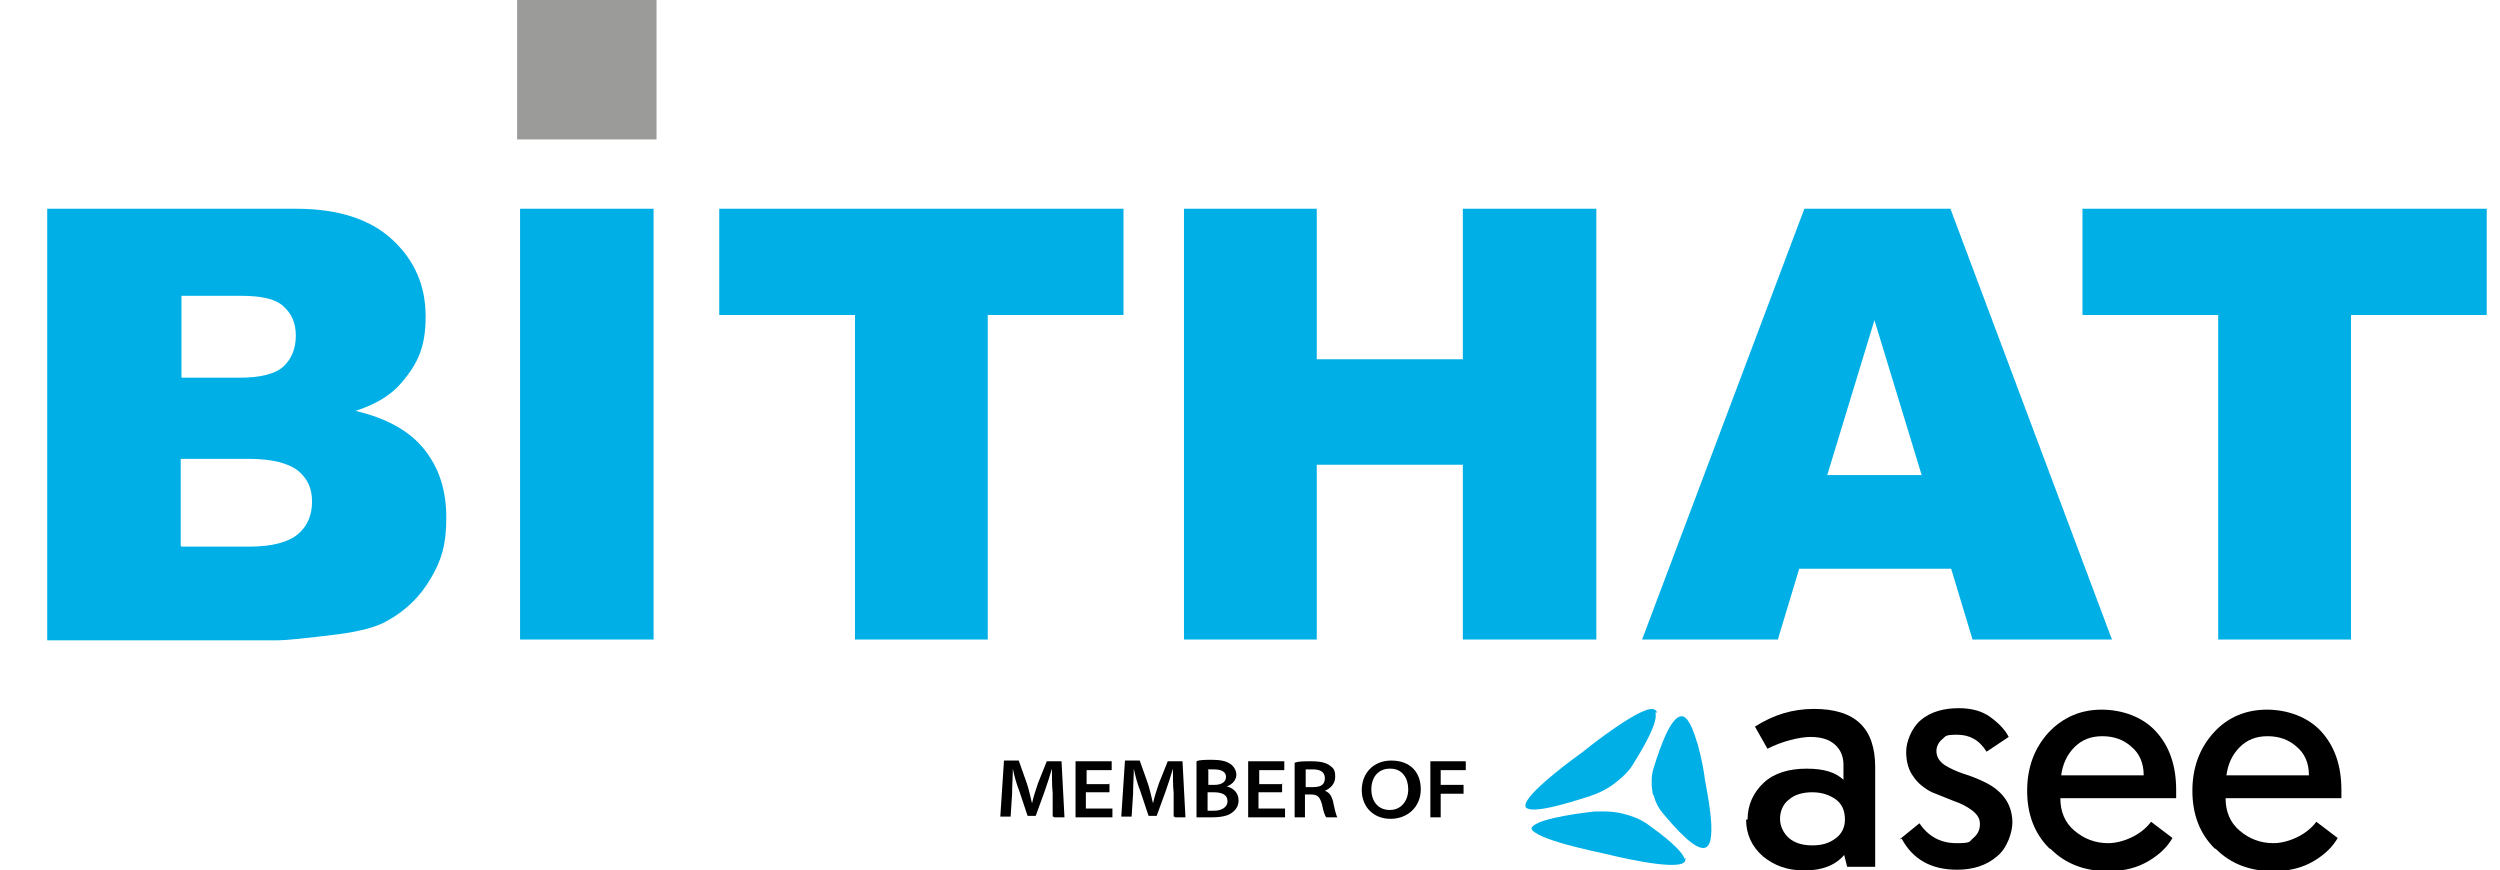
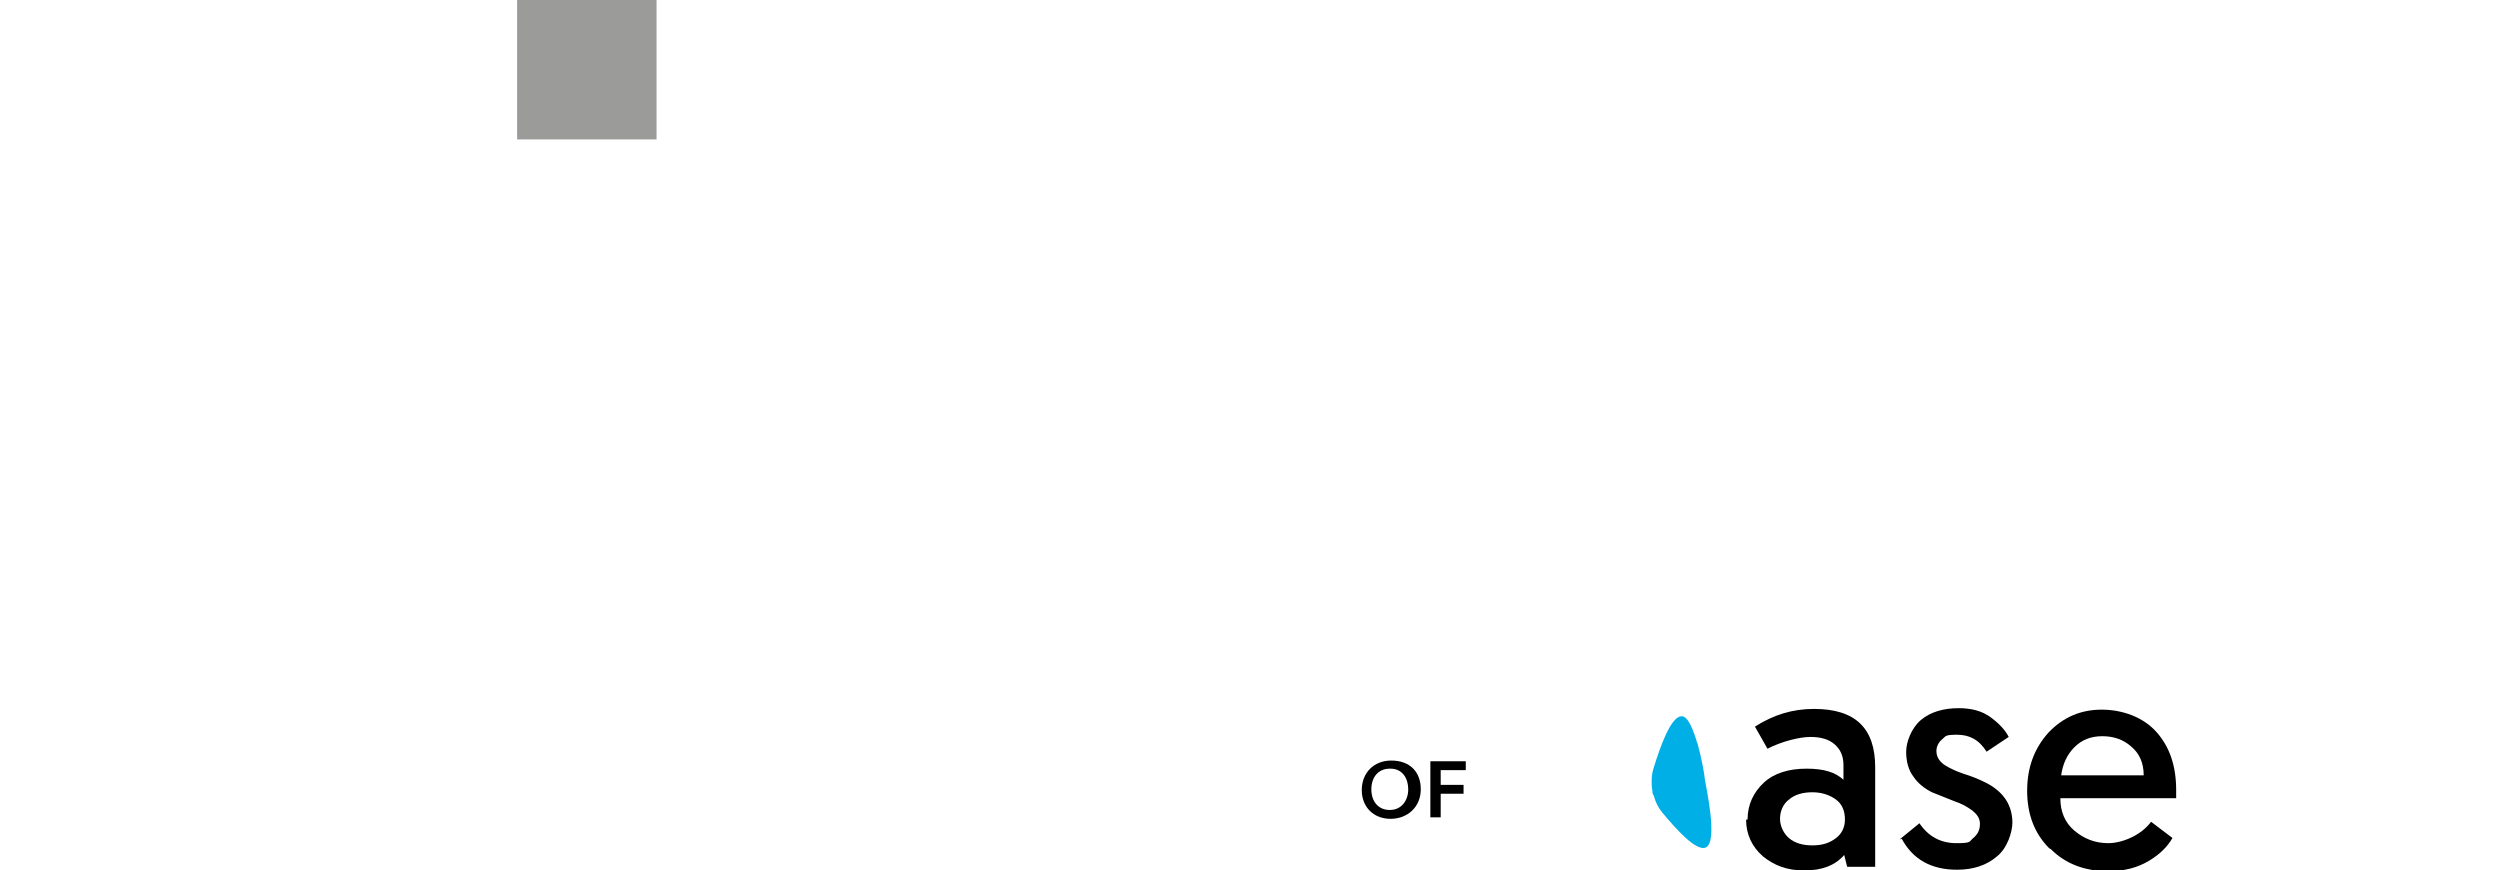
<svg xmlns="http://www.w3.org/2000/svg" id="Layer_1" version="1.1" viewBox="0 0 338.9 118">
  <defs>
    <style>
      .st0 {
        fill: #9b9b9a;
      }

      .st1 {
        fill: #00afe6;
      }
    </style>
  </defs>
-   <path d="M177,104.3c.2,0,.5,0,1,0,.9,0,1.6.3,1.6,1.2s-.6,1.2-1.6,1.2h-1v-2.3ZM175.5,110.8h1.4v-3.1h.8c.9,0,1.2.3,1.5,1.3.2,1,.4,1.6.6,1.8h1.5c-.2-.3-.4-1.2-.6-2.2-.2-.7-.5-1.2-1.1-1.4h0c.7-.3,1.4-.9,1.4-1.9s-.3-1.2-.7-1.5c-.5-.4-1.3-.6-2.5-.6s-1.8,0-2.3.2v7.5h0ZM173.9,106.3h-3.2v-1.9h3.4v-1.2h-4.9v7.6h5v-1.2h-3.6v-2.2h3.2v-1.2ZM163.7,107.4h.8c1.1,0,1.9.3,1.9,1.2s-.9,1.3-1.8,1.3-.6,0-.9,0v-2.4h0ZM163.7,104.3c.2,0,.4,0,.9,0,.9,0,1.6.3,1.6,1s-.6,1.1-1.6,1.1h-.8v-2ZM162.2,110.8c.4,0,1,0,1.9,0,1.5,0,2.4-.2,3-.7.5-.4.8-.9.8-1.6,0-1.1-.8-1.7-1.6-1.9h0c.9-.3,1.3-1,1.3-1.6s-.4-1.2-.9-1.5c-.5-.3-1.2-.5-2.3-.5s-1.8,0-2.2.2v7.5ZM159.3,110.8h1.4l-.4-7.6h-2l-1.2,3c-.3.9-.6,1.8-.8,2.7h0c-.2-.8-.4-1.8-.7-2.7l-1.1-3.1h-2l-.5,7.6h1.4l.2-3.1c0-1.1.1-2.4.1-3.4h0c.2,1,.5,2.1.9,3.1l1.1,3.3h1.1l1.2-3.3c.4-1.1.7-2.1,1-3.1h0c0,1.1,0,2.3.1,3.3v3.2c.1,0,.1,0,.1,0ZM150.5,106.3h-3.2v-1.9h3.4v-1.2h-4.9v7.6h5v-1.2h-3.6v-2.2h3.2v-1.2ZM142.9,110.8h1.4l-.4-7.6h-2l-1.2,3c-.3.9-.6,1.8-.8,2.7h0c-.2-.8-.4-1.8-.7-2.7l-1.1-3.1h-2l-.5,7.6h1.4l.2-3.1c0-1.1.1-2.4.1-3.4h0c.2,1,.5,2.1.9,3.1l1.1,3.3h1.1l1.2-3.3c.4-1.1.7-2.1,1-3.1h0c0,1.1,0,2.3.1,3.3v3.2c.1,0,.1,0,.1,0Z" />
  <path d="M193.8,110.8h1.5v-3.2h3.1v-1.2h-3.1v-2h3.4v-1.2h-4.8v7.6ZM188.5,104.2c1.6,0,2.4,1.3,2.4,2.8s-.9,2.8-2.5,2.8-2.5-1.2-2.5-2.8.9-2.8,2.5-2.8h0ZM188.6,103.1c-2.4,0-4,1.7-4,4s1.6,3.9,3.9,3.9,4.1-1.6,4.1-4-1.5-3.9-4-3.9h0Z" />
  <path class="st1" d="M230.1,100.8h0c-.6-2-1.3-3.8-2.2-3.7-1.4.1-2.8,4-3.7,6.9-.2.6-.3,1.2-.3,1.8s0,.9.1,1.4c0,.2,0,.4.2.7.2.8.6,1.6,1.1,2.2,1.9,2.3,4.6,5.3,5.9,4.8,1.8-.7,0-8.5-.1-9.3,0-.4-.4-2.7-1-4.9" />
-   <path class="st1" d="M224.6,96.6h0c0-.2-.1-.3-.3-.4-1.4-.9-9,5.1-9.7,5.7-.7.5-8.2,5.9-7.8,7.4,0,0,0,0,0,.1.7,1,5.4-.4,8.8-1.5,1.2-.4,2.4-1,3.4-1.8,1-.8,1.9-1.6,2.5-2.7,1.5-2.4,3.3-5.6,2.9-6.8" />
-   <path class="st1" d="M228.4,116.5h0c-.4-1.3-3-3.3-5.1-4.8-1-.7-2.1-1.1-3.3-1.4-.8-.2-1.7-.3-2.6-.3s-.8,0-1.2,0c-3.6.4-8.3,1.2-8.6,2.3,0,0,0,0,0,0s0,0,0,0c.4,1.5,9,3.2,9.8,3.4.9.2,10,2.5,11,1.1,0-.1.1-.2.1-.4s0-.2,0-.2" />
  <path d="M242.5,108.4c-.8.6-1.2,1.6-1.2,2.6s.5,2,1.2,2.6c.8.7,1.9,1,3.2,1s2.3-.3,3.2-1c.8-.6,1.2-1.5,1.2-2.5h0c0-1.2-.4-2.1-1.2-2.7s-1.9-1-3.2-1-2.4.3-3.2,1M236.9,111.1c0-2,.8-3.7,2.2-5s3.4-1.9,5.8-1.9,3.9.5,5,1.5v-2c0-1.2-.4-2.1-1.2-2.8s-1.9-1-3.3-1-3.9.6-5.8,1.6l-1.7-3c2.5-1.6,5.1-2.4,8-2.4,5.6,0,8.3,2.6,8.3,7.9v13.5h-3.8l-.4-1.6c-1.2,1.4-3,2.1-5.4,2.1s-4.1-.7-5.6-1.9c-1.5-1.3-2.3-3-2.3-5h0Z" />
  <path d="M257.5,113.8l2.7-2.2c1.2,1.8,2.9,2.7,5,2.7s1.7-.2,2.3-.7.9-1.1.9-1.9-.4-1.3-1-1.8c-.8-.6-1.6-1-2.5-1.3-1-.4-2-.8-3-1.2-1-.5-1.9-1.2-2.5-2.1-.7-.9-1-2.1-1-3.4s.7-3.2,2-4.3c1.3-1.1,3.1-1.6,5.1-1.6,1.8,0,3.2.4,4.3,1.2s2,1.7,2.5,2.7l-3,2c-1-1.6-2.3-2.3-4-2.3s-1.5.2-2,.6c-.5.4-.8,1-.8,1.6h0c0,.8.4,1.4,1.1,1.9.8.5,1.7.9,2.6,1.2,1,.3,2,.7,3,1.2,1,.5,1.9,1.2,2.5,2,.7.9,1.1,2.1,1.1,3.4s-.7,3.5-2.1,4.6c-1.4,1.2-3.2,1.8-5.4,1.8-3.5,0-6-1.4-7.5-4.2" />
  <path d="M279.4,105.1h11.2c0-1.7-.6-3-1.7-3.9-1-.9-2.3-1.4-3.9-1.4s-2.8.5-3.8,1.5-1.6,2.3-1.8,3.9h0ZM277.8,115c-2-2-3-4.6-3-7.8s1-5.8,2.9-7.9c2-2.1,4.4-3.1,7.2-3.1s5.6,1,7.4,3c1.8,2,2.7,4.6,2.7,7.9s0,.8,0,1.1h-15.7c0,1.8.6,3.3,1.9,4.4s2.8,1.7,4.6,1.7,4.4-1,5.8-2.9l2.9,2.2c-.7,1.2-1.7,2.2-3.2,3.1s-3.3,1.4-5.5,1.4c-3.2,0-5.8-1-7.8-3h0Z" />
-   <path d="M301.8,105.1h11.2c0-1.7-.6-3-1.7-3.9-1-.9-2.3-1.4-3.9-1.4s-2.8.5-3.8,1.5-1.6,2.3-1.8,3.9h0ZM300.2,115c-2-2-3-4.6-3-7.8s1-5.8,2.9-7.9,4.4-3.1,7.2-3.1,5.6,1,7.4,3c1.8,2,2.7,4.6,2.7,7.9s0,.8,0,1.1h-15.7c0,1.8.6,3.3,1.9,4.4s2.8,1.7,4.6,1.7,4.4-1,5.8-2.9l2.9,2.2c-.7,1.2-1.7,2.2-3.2,3.1-1.5.9-3.3,1.4-5.5,1.4-3.2,0-5.8-1-7.8-3h0Z" />
-   <path class="st1" d="M282.2,28.3h54.9v14.4h-18.4v44h-18v-44h-18.4v-14.4ZM260.5,64.4l-6.4-21-6.4,21h12.8ZM264.3,77.1h-20.4l-2.9,9.6h-18.4l22-58.4h19.8l21.9,58.4h-18.9l-2.9-9.6h0ZM160.5,28.3h18v20.4h19.8v-20.4h18.1v58.4h-18.1v-23.7h-19.8v23.7h-18V28.3ZM97.4,28.3h54.9v14.4h-18.4v44h-18v-44h-18.4s0-14.4,0-14.4ZM70.5,28.3h18.1v58.4h-18.1V28.3ZM24.6,74.1h9.2c3.1,0,5.3-.6,6.6-1.7,1.3-1.1,1.9-2.6,1.9-4.4s-.6-3.1-1.9-4.2c-1.3-1-3.5-1.6-6.7-1.6h-9.2s0,11.8,0,11.8ZM24.6,51.2h7.9c2.8,0,4.8-.5,5.9-1.5,1.1-1,1.7-2.4,1.7-4.2s-.6-3-1.7-4c-1.1-1-3-1.4-5.8-1.4h-8v11.1h0ZM6.4,28.3h33.8c5.6,0,10,1.4,13,4.2s4.5,6.2,4.5,10.4-1.1,6.4-3.2,8.9c-1.4,1.7-3.5,3-6.3,3.9,4.2,1,7.3,2.7,9.3,5.2,2,2.5,3,5.5,3,9.3s-.7,5.8-2.1,8.2c-1.4,2.4-3.3,4.3-5.8,5.7-1.5.9-3.8,1.5-6.9,1.9-4.1.5-6.8.8-8.1.8H6.4V28.3Z" />
  <rect class="st0" x="70.1" width="18.9" height="18.9" />
</svg>